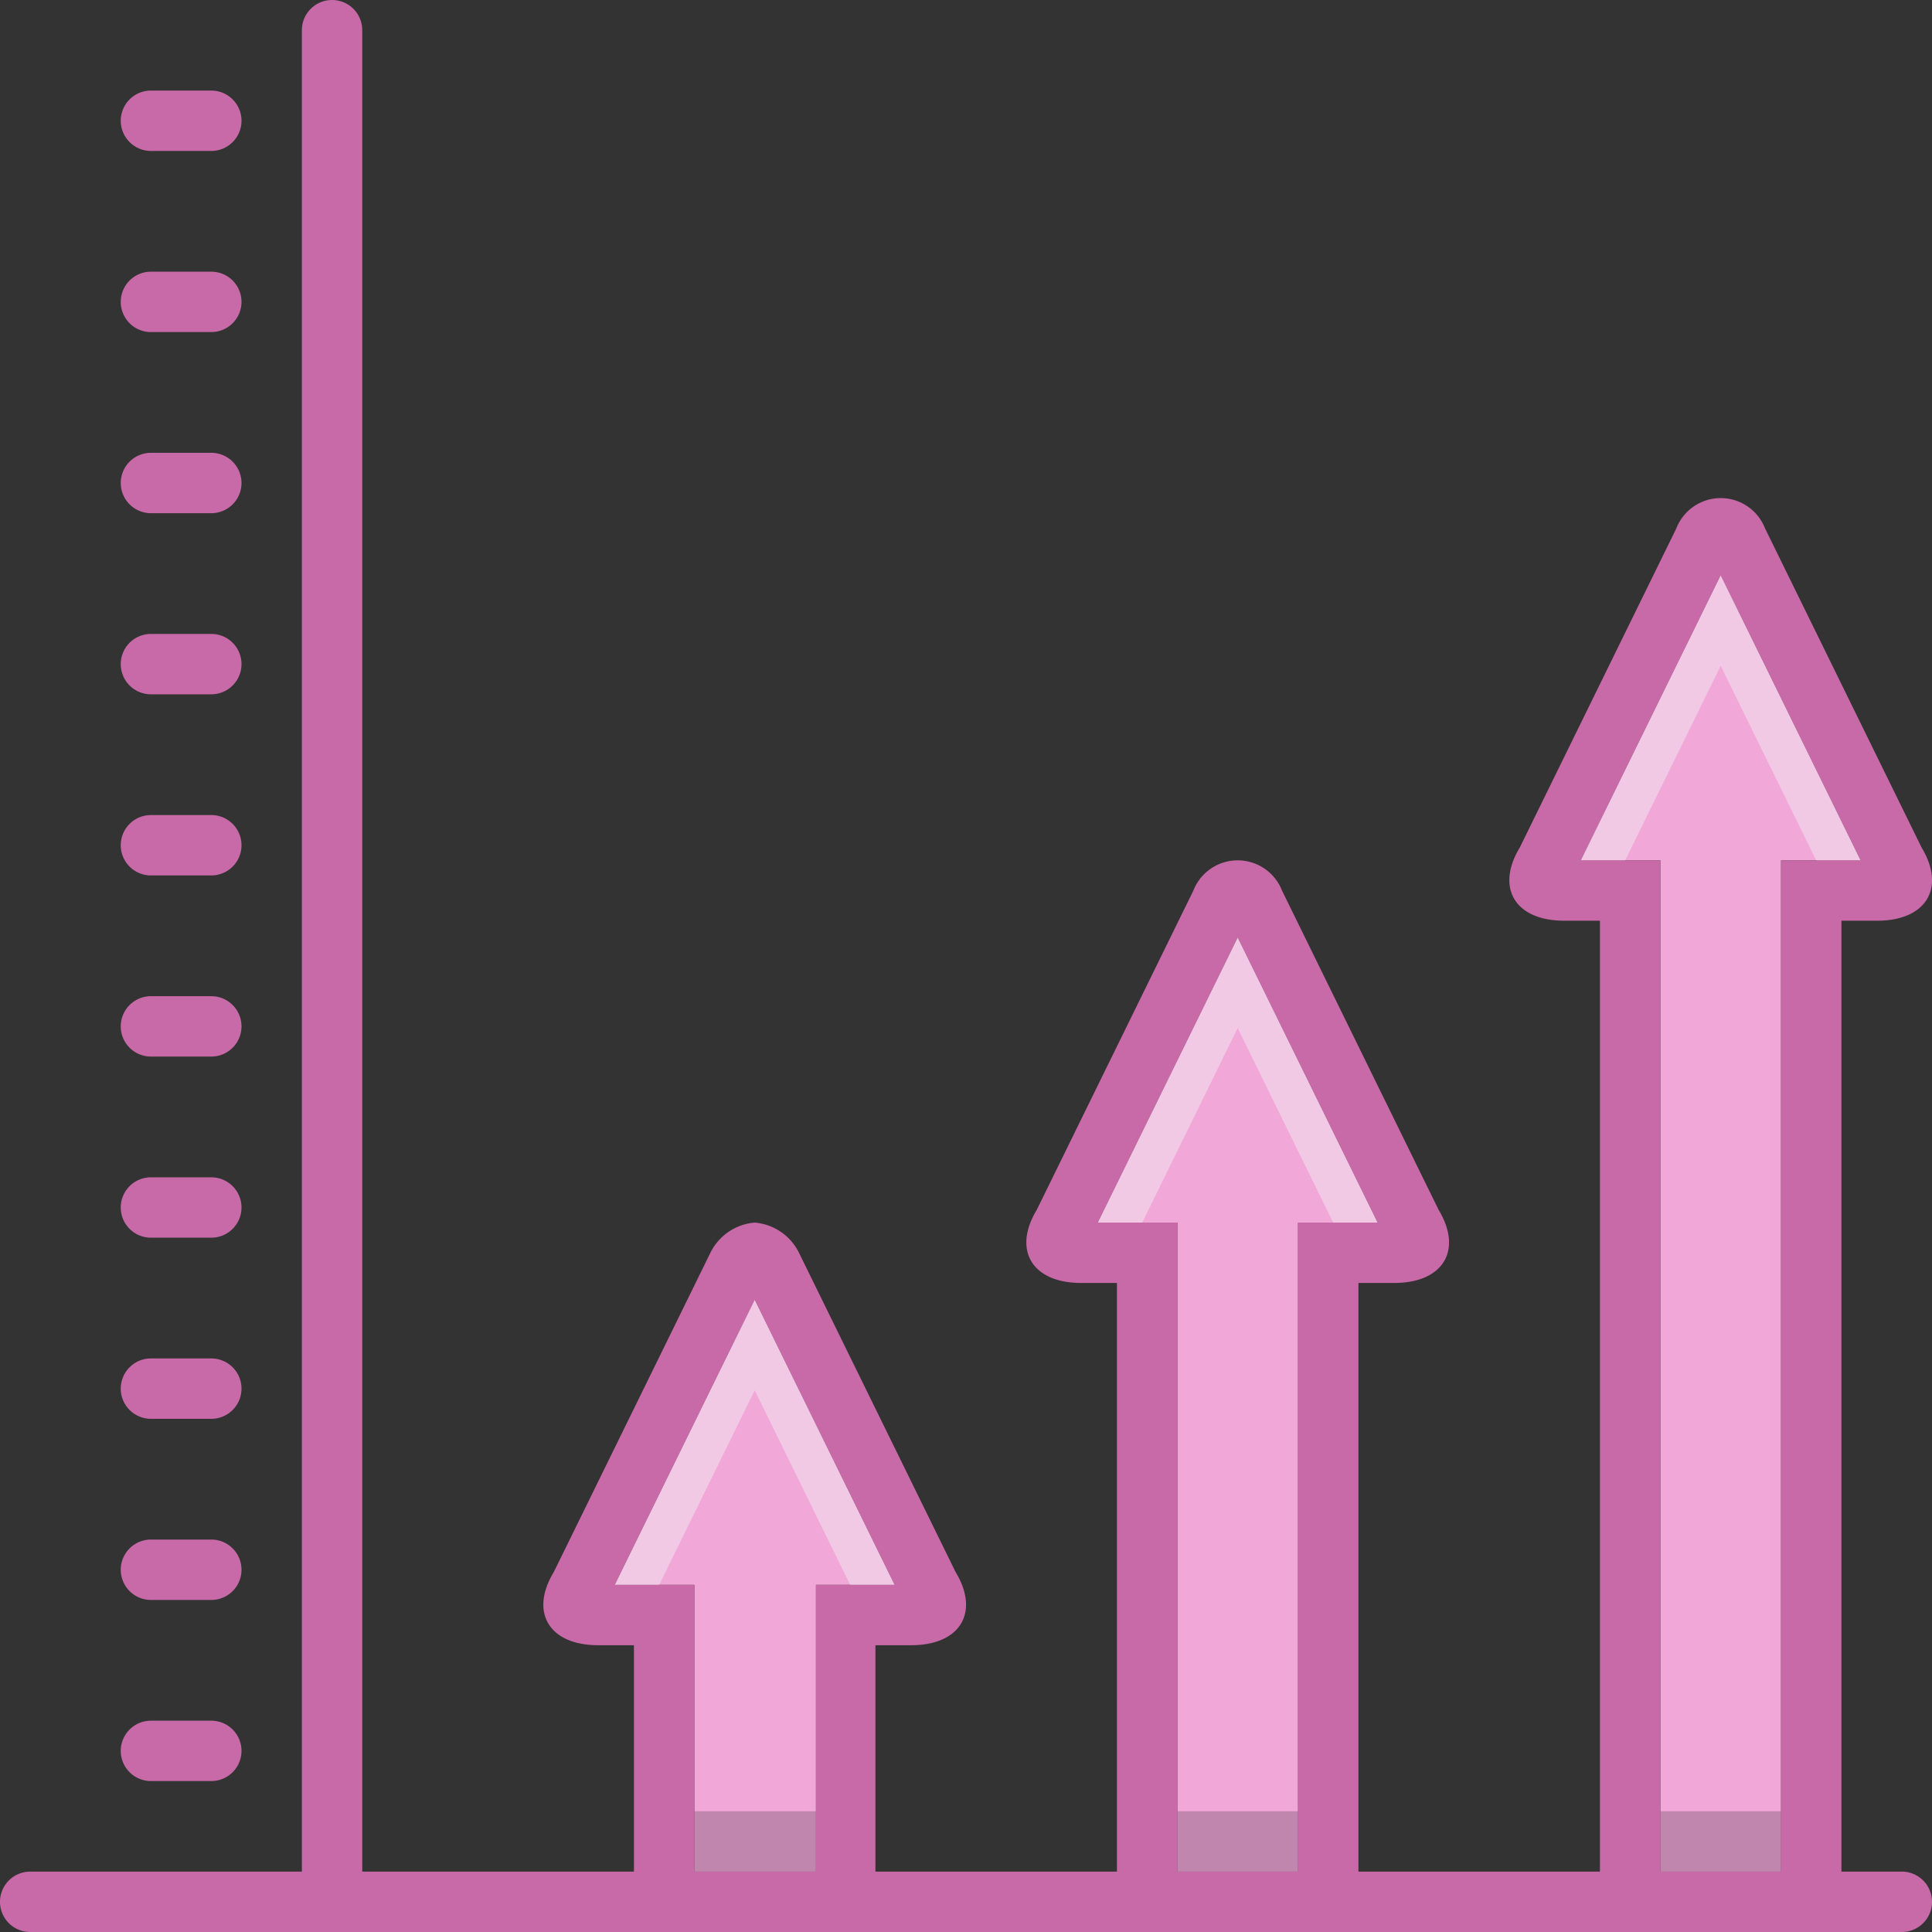
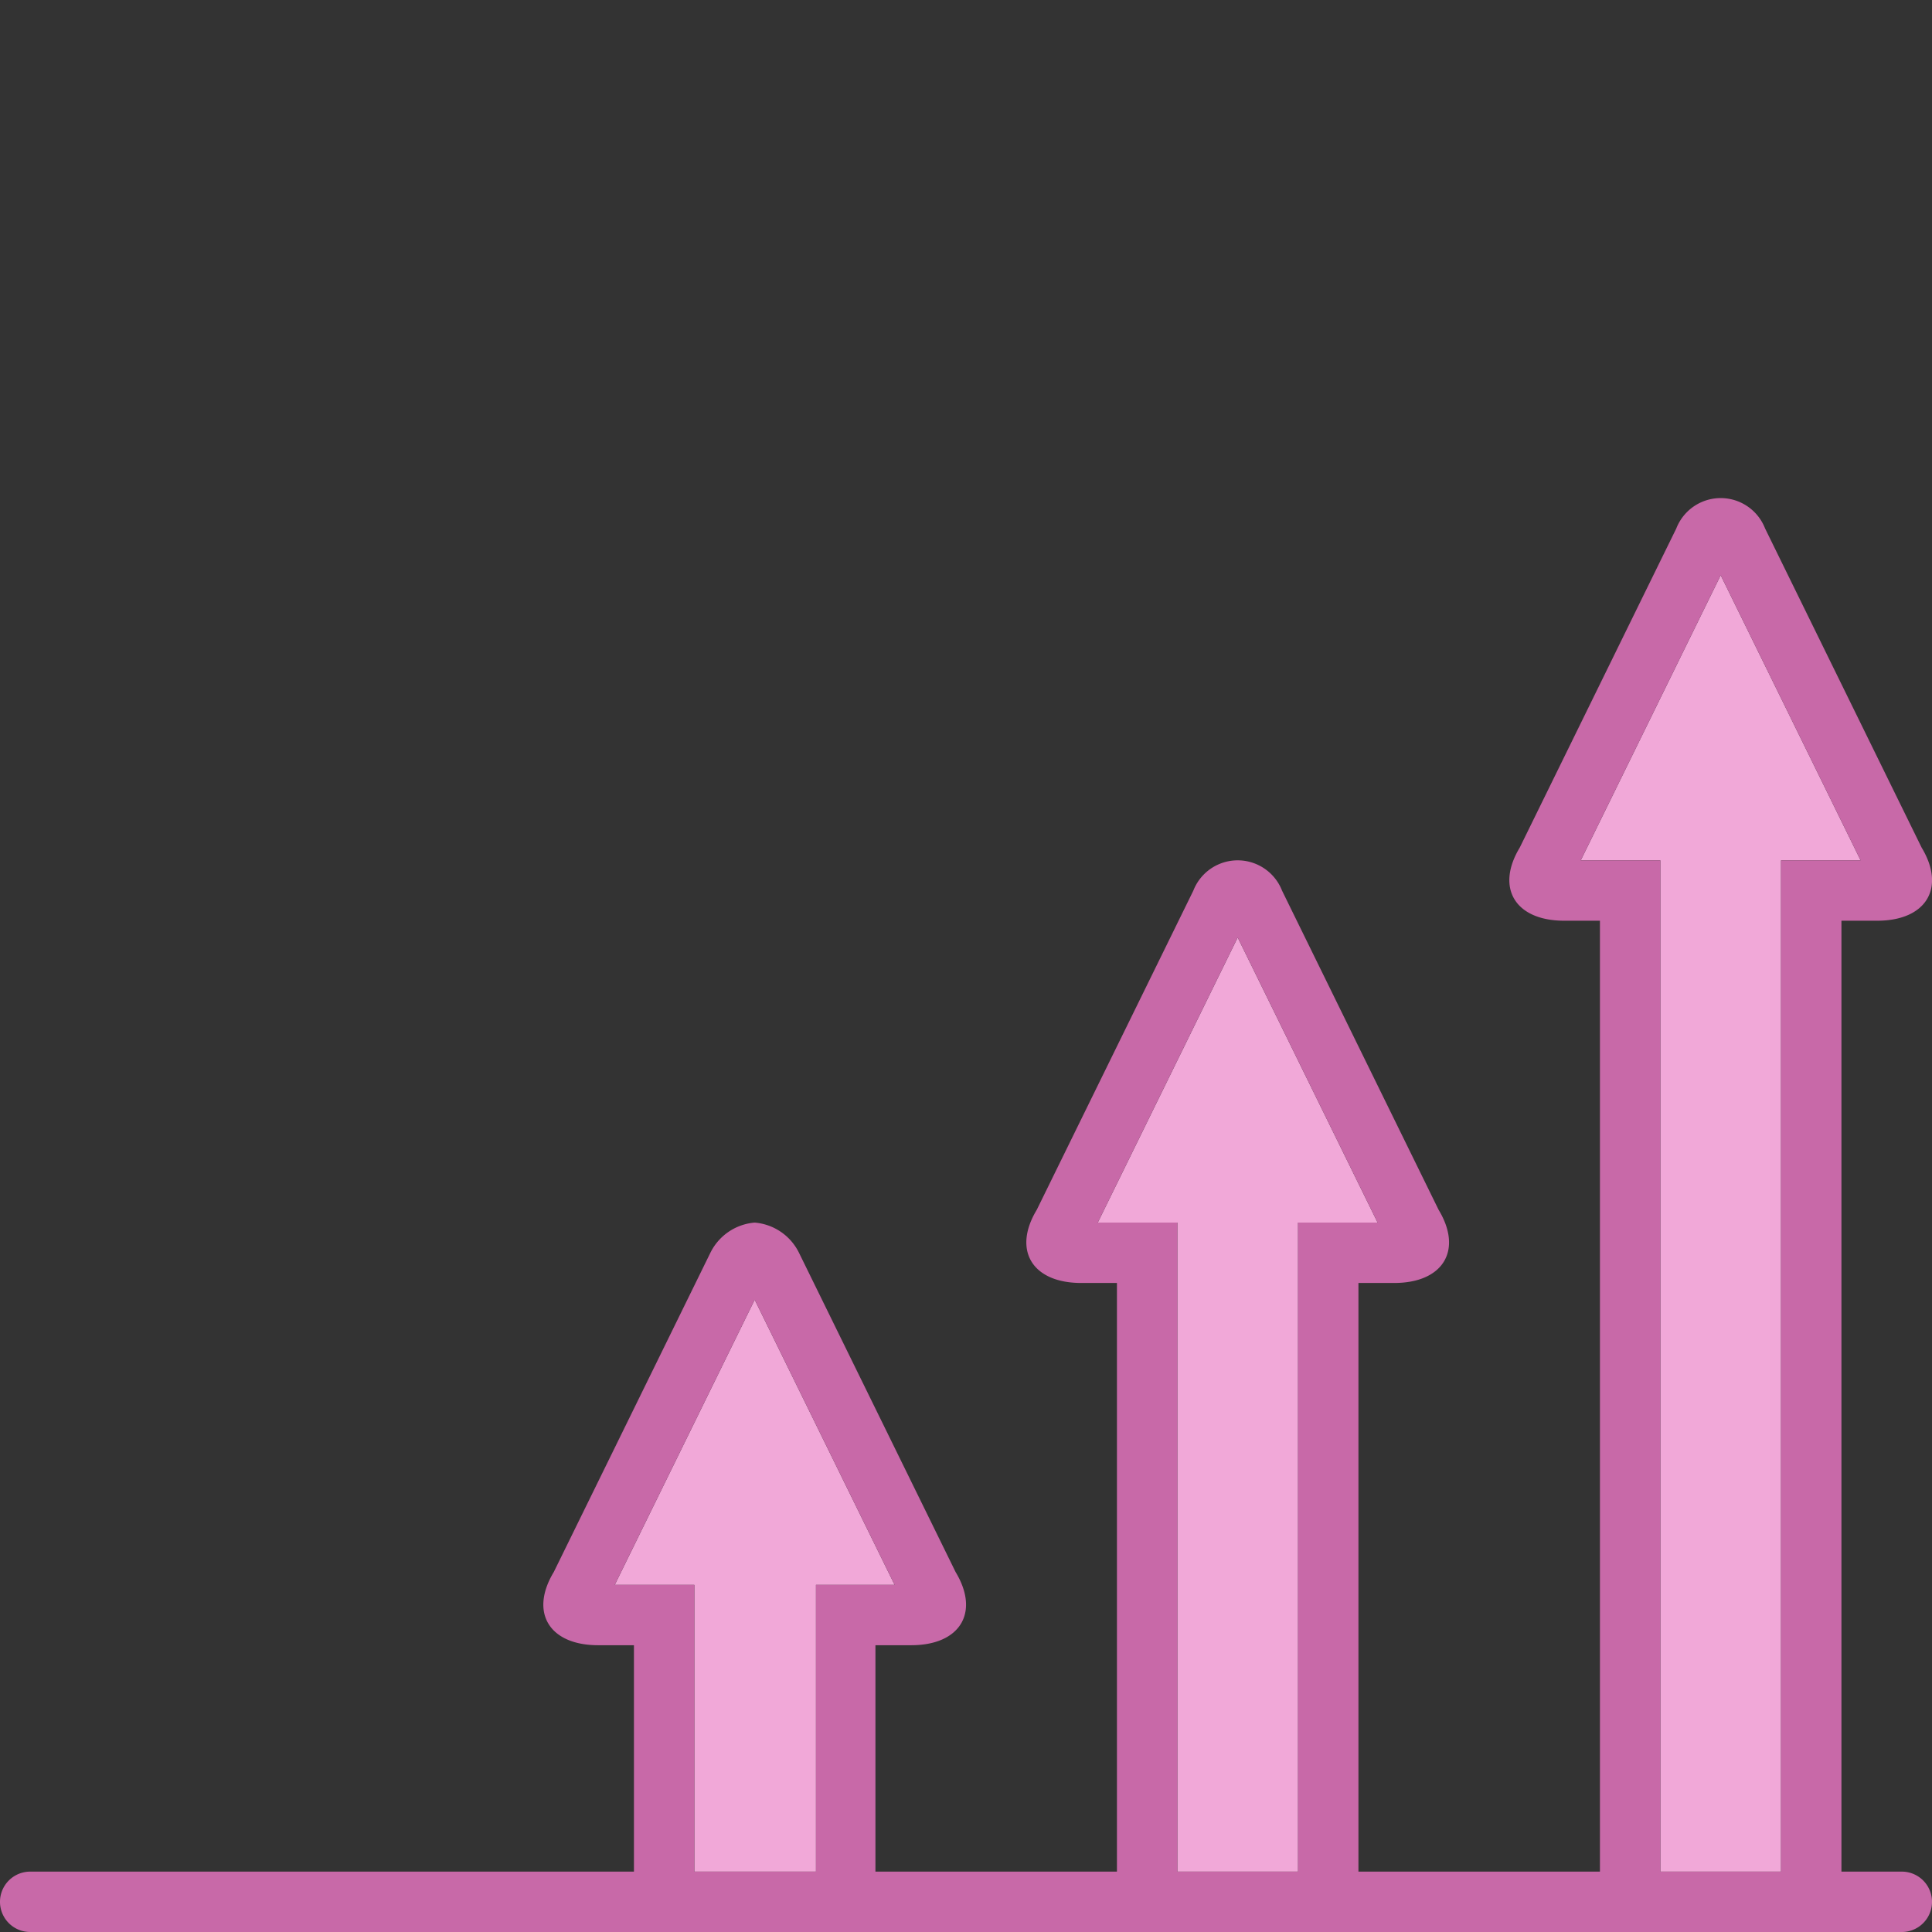
<svg xmlns="http://www.w3.org/2000/svg" viewBox="0 0 128 128" id="growth">
  <rect x="0" y="0" width="128" height="128" fill="#333333" stroke="none" />
  <path fill="#f1a8d8" d="M123.27 57H118v67h-8V57h-5.27L114 38.11 123.27 57zM91.27 81H86v43h-8V81h-5.27L82 62.11 91.27 81zM59.27 105h-5.21v19H46v-19h-5.27L50 86.11 59.27 105z" class="colorb1f1a8 svgShape" />
-   <path fill="#916482" d="M45 120h10v4H45zM77 120h10v4H77zM109 120h10v4h-10z" opacity=".5" class="color6b9164 svgShape" />
-   <path fill="#c869a8" d="M22 128a2 2 0 0 1-2-2V2a2 2 0 0 1 4 0v124a2 2 0 0 1-2 2zM14 10h-4a2 2 0 0 1 0-4h4a2 2 0 0 1 0 4zm0 12h-4a2 2 0 0 1 0-4h4a2 2 0 0 1 0 4zm0 12h-4a2 2 0 0 1 0-4h4a2 2 0 0 1 0 4zm0 12h-4a2 2 0 0 1 0-4h4a2 2 0 0 1 0 4zm0 12h-4a2 2 0 0 1 0-4h4a2 2 0 0 1 0 4zm0 12h-4a2 2 0 0 1 0-4h4a2 2 0 0 1 0 4zm0 12h-4a2 2 0 0 1 0-4h4a2 2 0 0 1 0 4zm0 12h-4a2 2 0 0 1 0-4h4a2 2 0 0 1 0 4zm0 12h-4a2 2 0 0 1 0-4h4a2 2 0 0 1 0 4zm0 12h-4a2 2 0 0 1 0-4h4a2 2 0 0 1 0 4z" class="color6d6daa svgShape" />
-   <path fill="#f4eaf1" d="M126.27 59h-4.96L114 44.11 106.69 59h-4.96L114 35.11 126.27 59zM94.27 83h-4.96L82 68.11 74.69 83h-3.96L82 60.11 94.27 83zM61.27 107h-3.96L50 92.11 42.69 107h-4.96L50 84.11 61.27 107z" opacity=".5" class="colorebf4ea svgShape" />
  <path fill="#c869a8" d="M126 124h-4V61h2.37c3.24 0 4.56-2.17 2.94-4.85l-10.37-21.14a3.155 3.155 0 0 0-5.88 0l-10.37 21.14c-1.62 2.68-.3 4.85 2.94 4.85H106v63H90V85h2.37c3.24 0 4.56-2.17 2.94-4.85L84.94 59.01a3.155 3.155 0 0 0-5.88 0L68.69 80.15c-1.62 2.68-.3 4.85 2.94 4.85H74v39H58v-15h2.37c3.24 0 4.56-2.17 2.94-4.85L52.94 83.01A3.597 3.597 0 0 0 50 81a3.597 3.597 0 0 0-2.94 2.01l-10.37 21.14c-1.62 2.68-.3 4.85 2.94 4.85H42v15H2a2 2 0 0 0 0 4h124a2 2 0 0 0 0-4Zm-71.94 0H46v-19h-5.27L50 86.11 59.27 105h-5.21ZM86 124h-8V81h-5.27L82 62.11 91.27 81H86Zm32 0h-8V57h-5.27L114 38.11 123.27 57H118Z" class="color6d6daa svgShape" />
</svg>